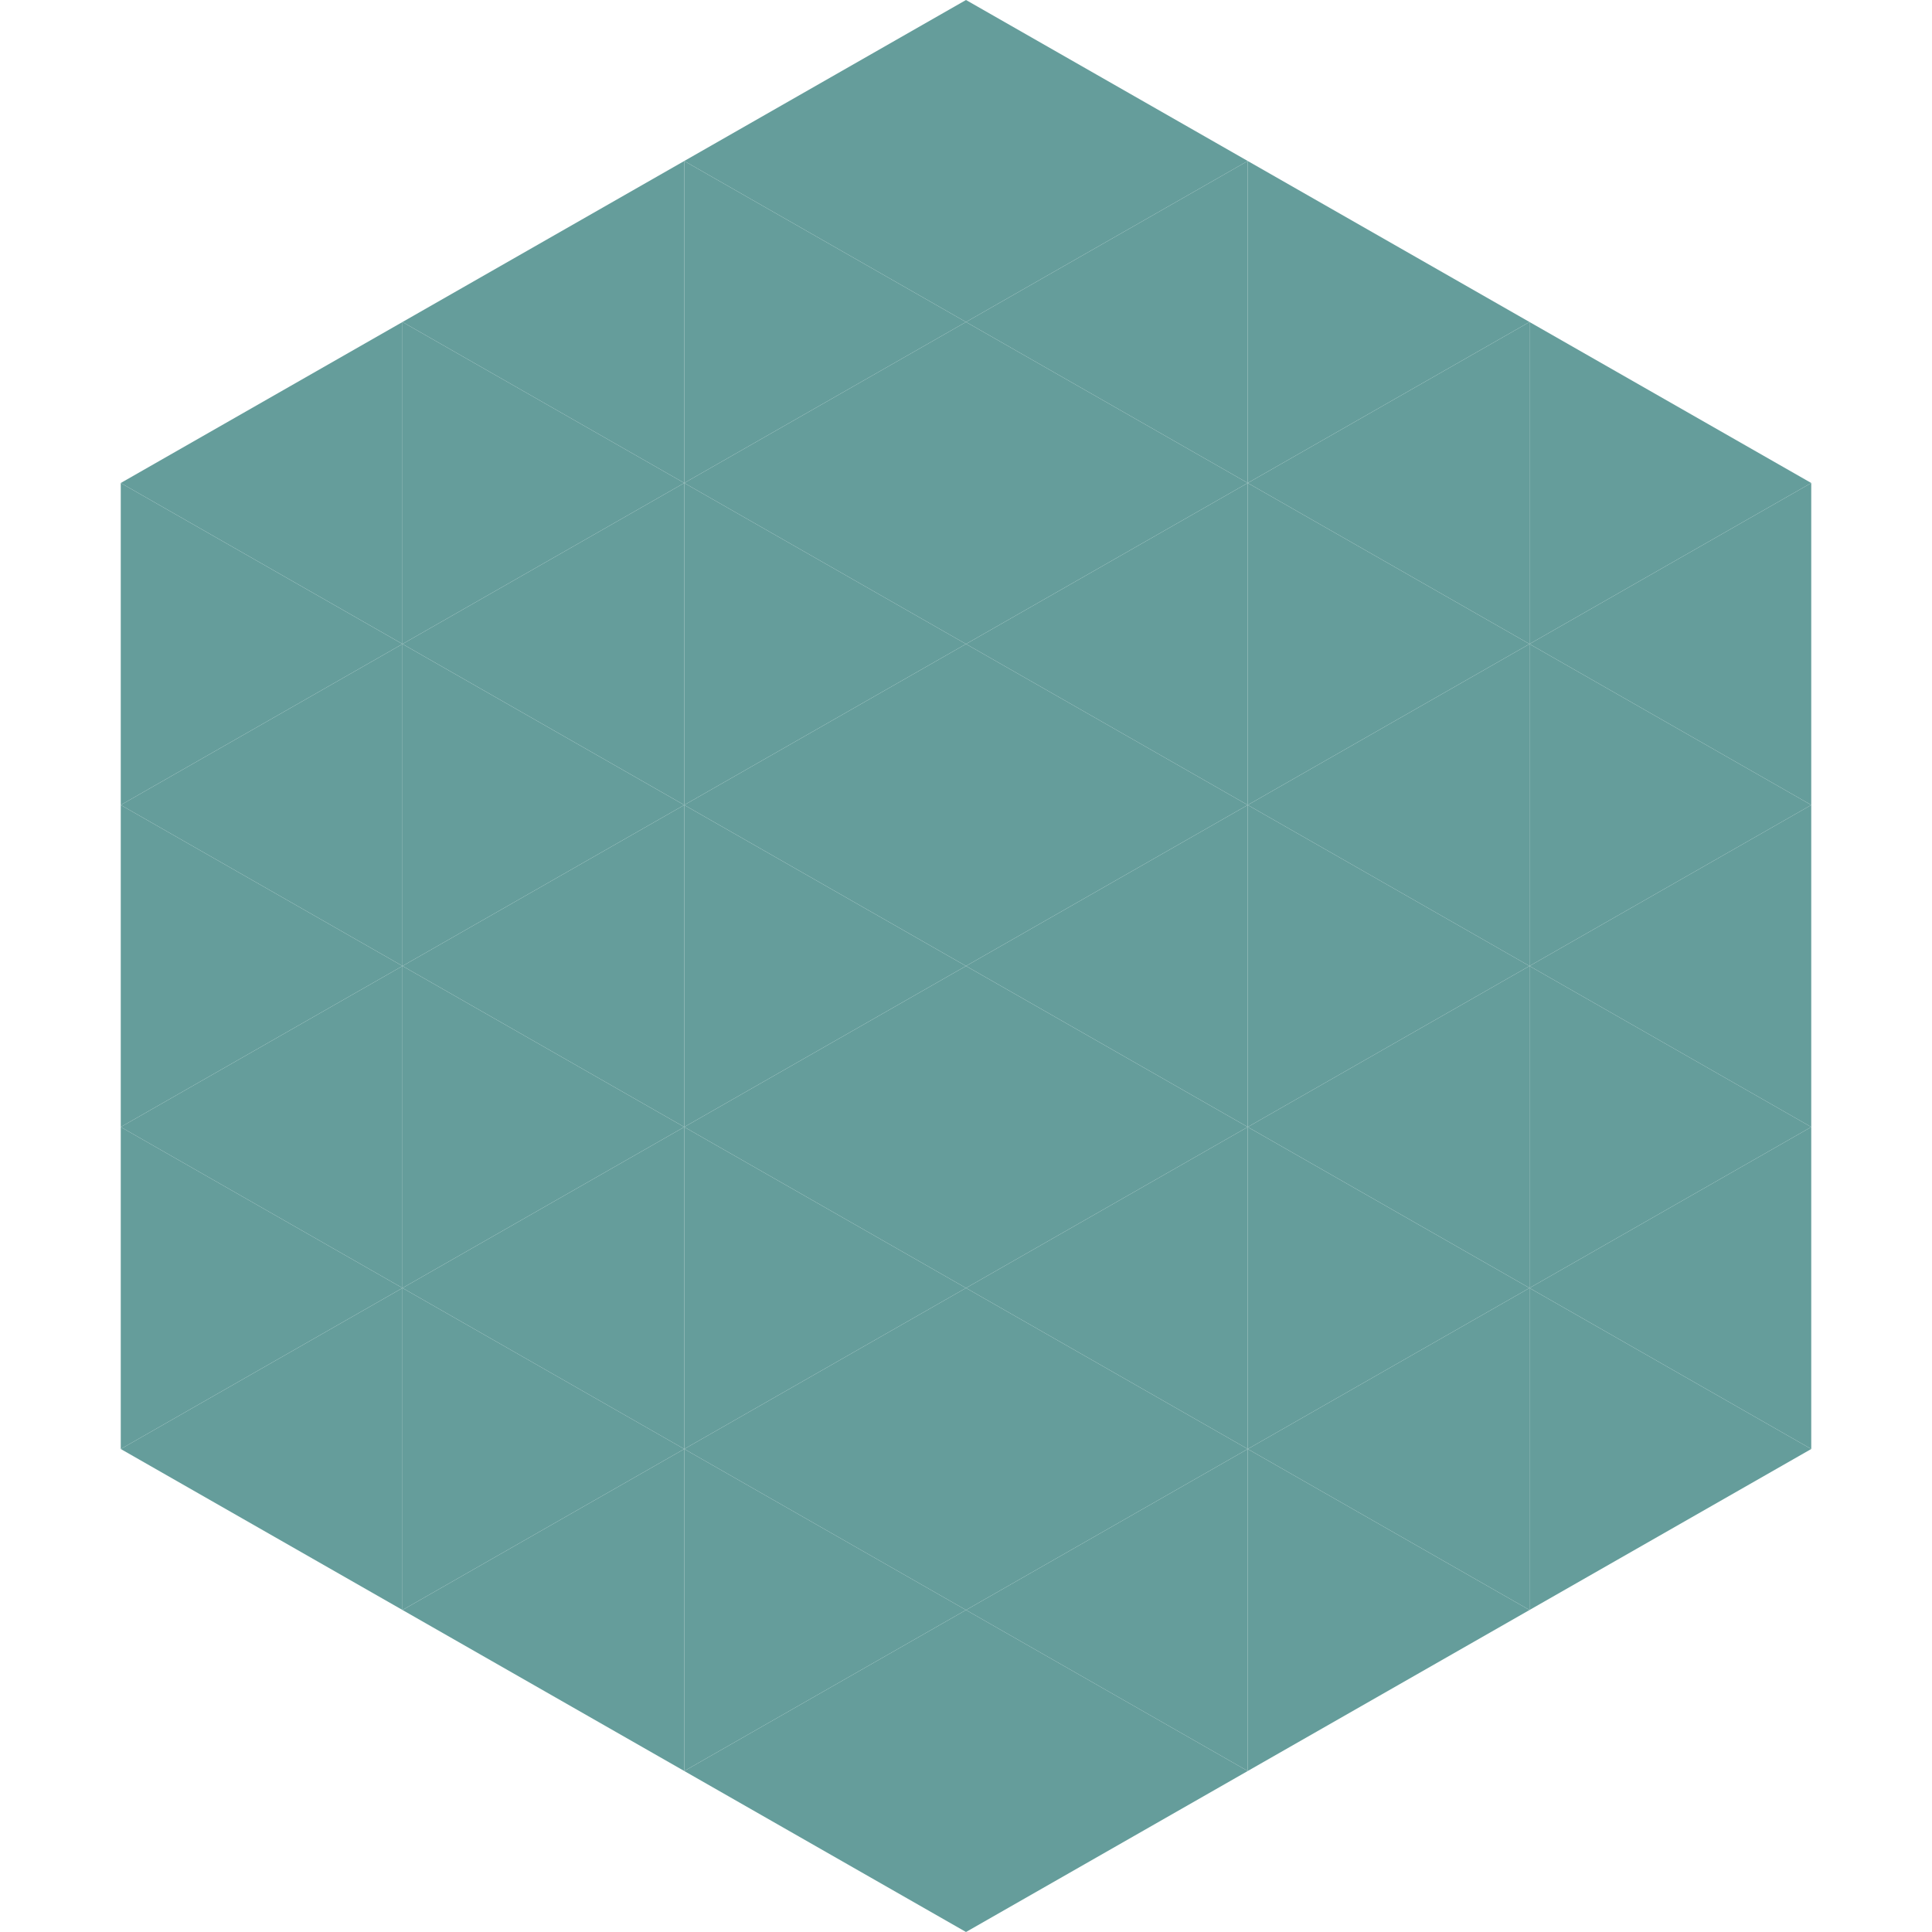
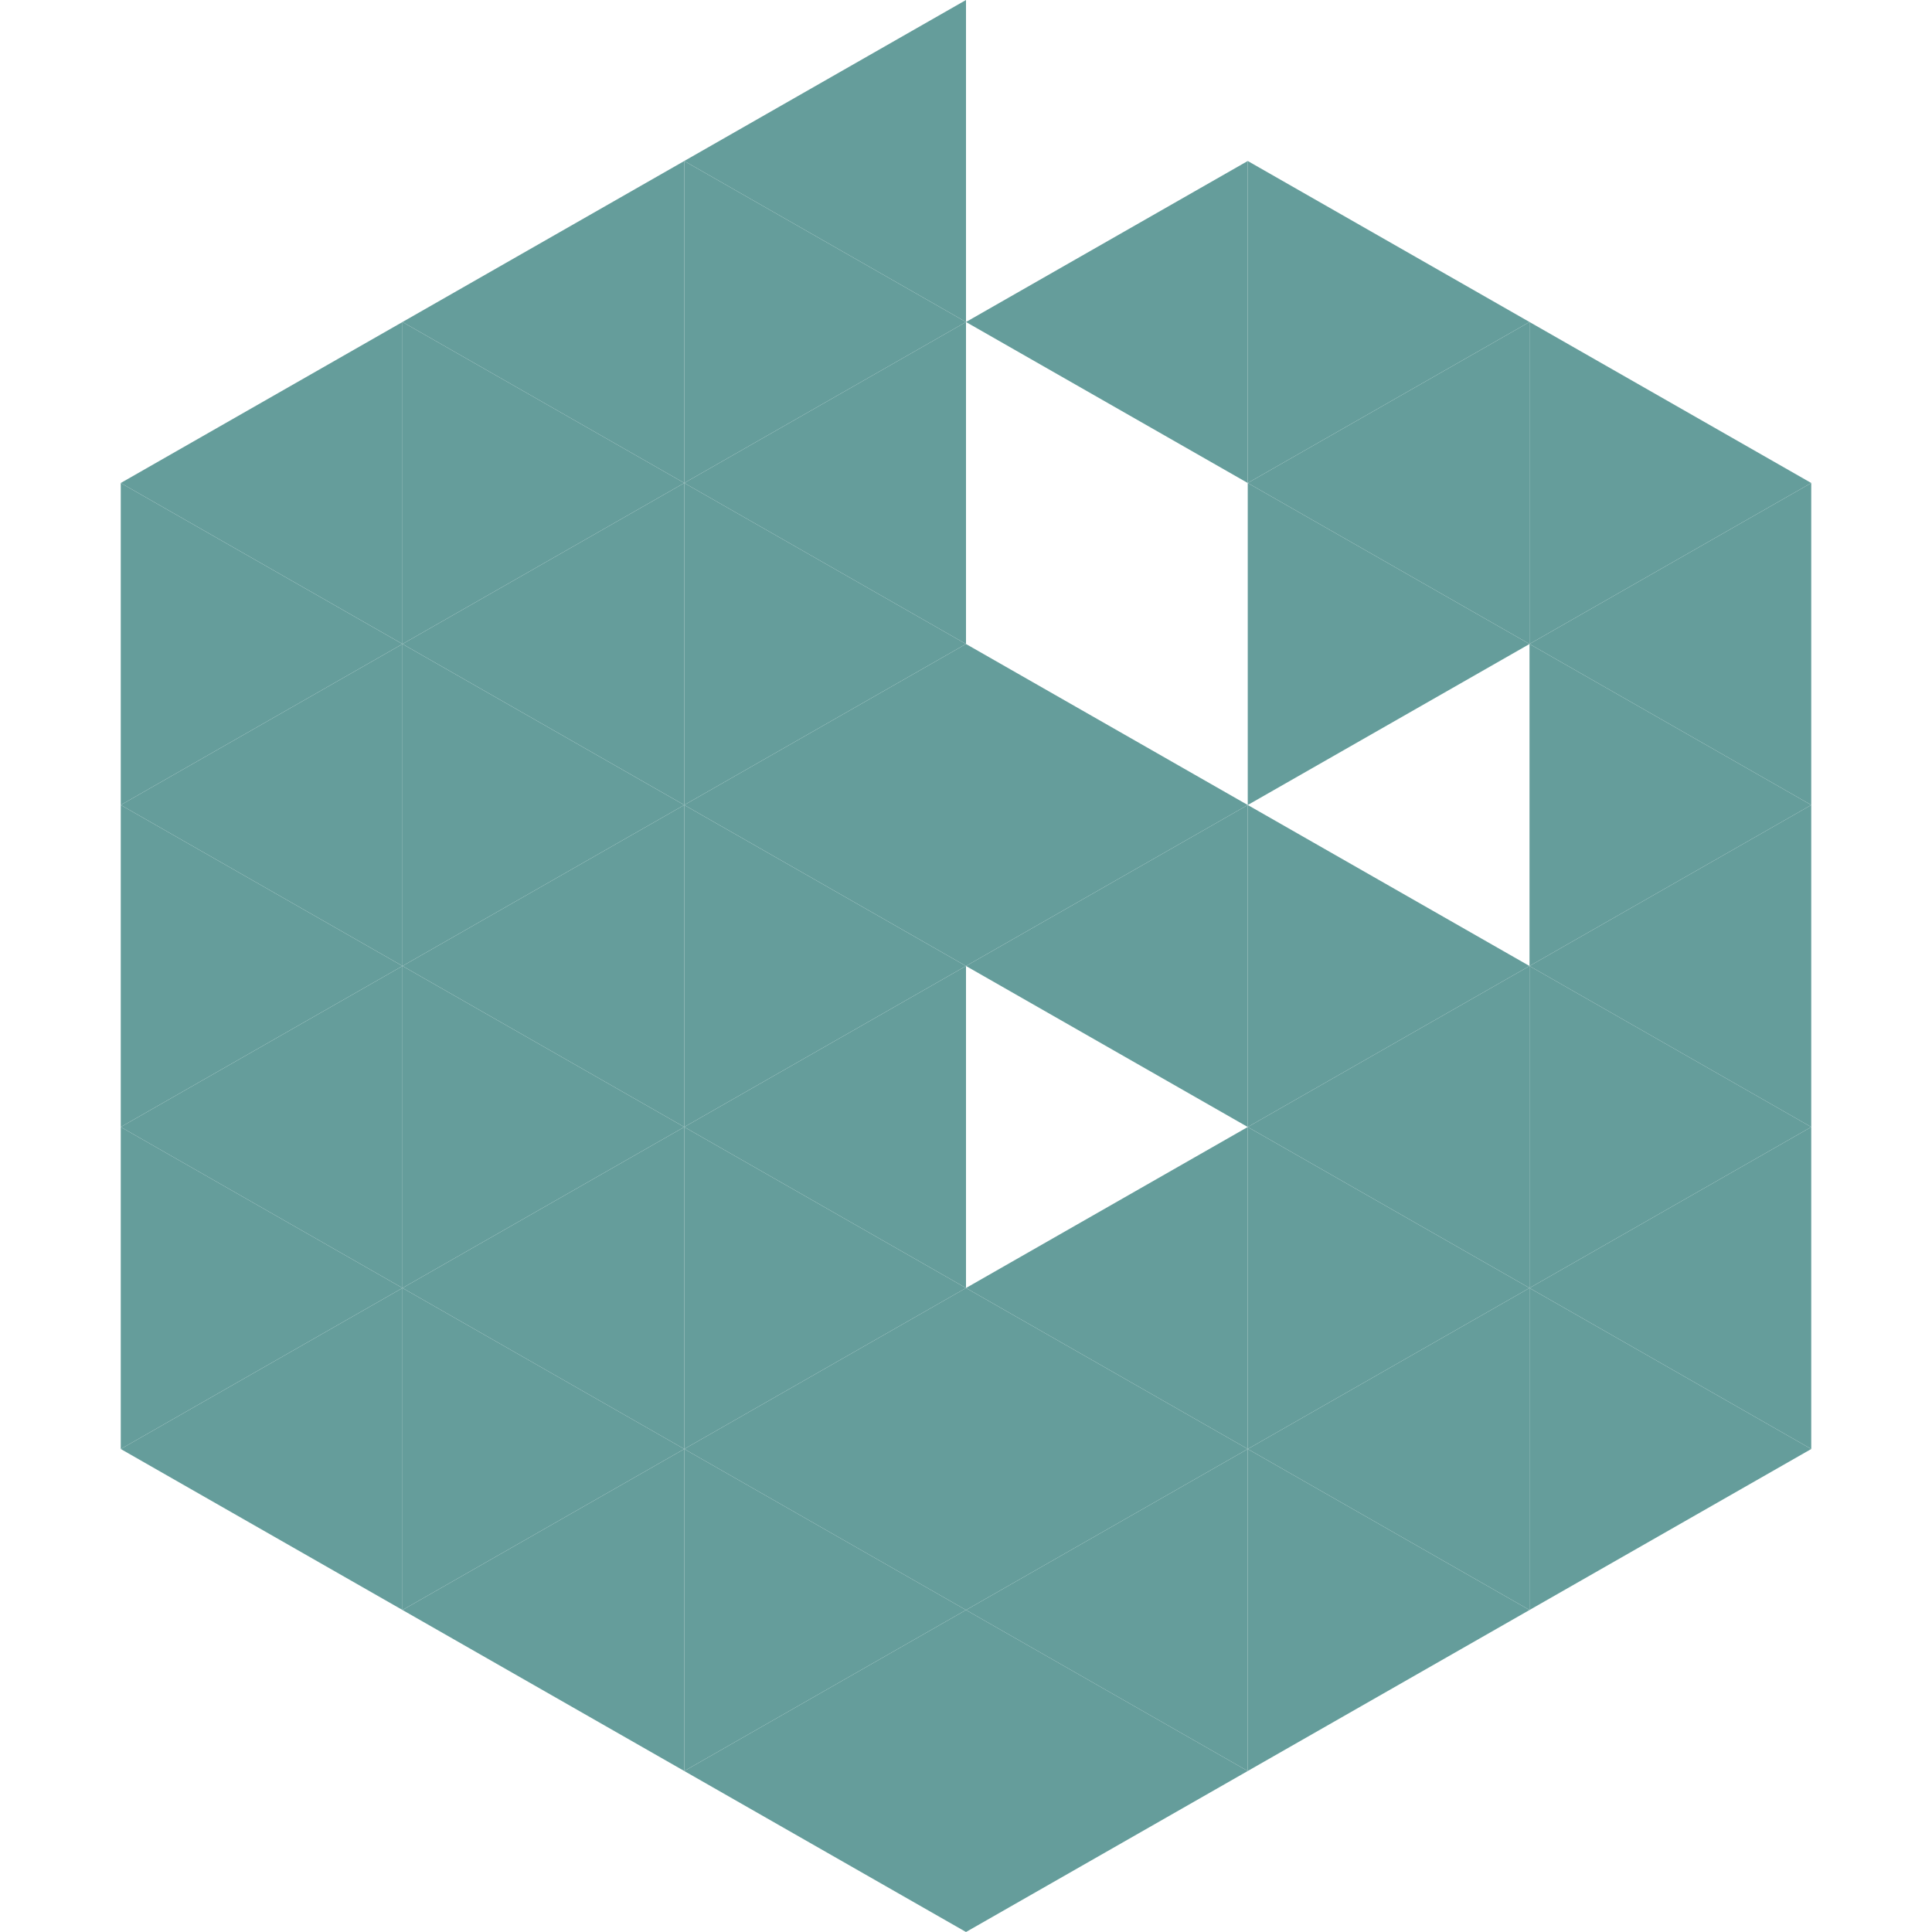
<svg xmlns="http://www.w3.org/2000/svg" width="240" height="240">
  <polygon points="50,40 15,60 50,80" style="fill:rgb(101,157,155)" />
  <polygon points="190,40 225,60 190,80" style="fill:rgb(101,157,155)" />
  <polygon points="15,60 50,80 15,100" style="fill:rgb(101,157,155)" />
  <polygon points="225,60 190,80 225,100" style="fill:rgb(101,157,155)" />
  <polygon points="50,80 15,100 50,120" style="fill:rgb(101,157,155)" />
  <polygon points="190,80 225,100 190,120" style="fill:rgb(101,157,155)" />
  <polygon points="15,100 50,120 15,140" style="fill:rgb(101,157,155)" />
  <polygon points="225,100 190,120 225,140" style="fill:rgb(101,157,155)" />
  <polygon points="50,120 15,140 50,160" style="fill:rgb(101,157,155)" />
  <polygon points="190,120 225,140 190,160" style="fill:rgb(101,157,155)" />
  <polygon points="15,140 50,160 15,180" style="fill:rgb(101,157,155)" />
  <polygon points="225,140 190,160 225,180" style="fill:rgb(101,157,155)" />
  <polygon points="50,160 15,180 50,200" style="fill:rgb(101,157,155)" />
  <polygon points="190,160 225,180 190,200" style="fill:rgb(101,157,155)" />
  <polygon points="15,180 50,200 15,220" style="fill:rgb(255,255,255); fill-opacity:0" />
  <polygon points="225,180 190,200 225,220" style="fill:rgb(255,255,255); fill-opacity:0" />
  <polygon points="50,0 85,20 50,40" style="fill:rgb(255,255,255); fill-opacity:0" />
  <polygon points="190,0 155,20 190,40" style="fill:rgb(255,255,255); fill-opacity:0" />
  <polygon points="85,20 50,40 85,60" style="fill:rgb(101,157,155)" />
  <polygon points="155,20 190,40 155,60" style="fill:rgb(101,157,155)" />
  <polygon points="50,40 85,60 50,80" style="fill:rgb(101,157,155)" />
  <polygon points="190,40 155,60 190,80" style="fill:rgb(101,157,155)" />
  <polygon points="85,60 50,80 85,100" style="fill:rgb(101,157,155)" />
  <polygon points="155,60 190,80 155,100" style="fill:rgb(101,157,155)" />
  <polygon points="50,80 85,100 50,120" style="fill:rgb(101,157,155)" />
-   <polygon points="190,80 155,100 190,120" style="fill:rgb(101,157,155)" />
  <polygon points="85,100 50,120 85,140" style="fill:rgb(101,157,155)" />
  <polygon points="155,100 190,120 155,140" style="fill:rgb(101,157,155)" />
  <polygon points="50,120 85,140 50,160" style="fill:rgb(101,157,155)" />
  <polygon points="190,120 155,140 190,160" style="fill:rgb(101,157,155)" />
  <polygon points="85,140 50,160 85,180" style="fill:rgb(101,157,155)" />
  <polygon points="155,140 190,160 155,180" style="fill:rgb(101,157,155)" />
  <polygon points="50,160 85,180 50,200" style="fill:rgb(101,157,155)" />
  <polygon points="190,160 155,180 190,200" style="fill:rgb(101,157,155)" />
  <polygon points="85,180 50,200 85,220" style="fill:rgb(101,157,155)" />
  <polygon points="155,180 190,200 155,220" style="fill:rgb(101,157,155)" />
  <polygon points="120,0 85,20 120,40" style="fill:rgb(101,157,155)" />
-   <polygon points="120,0 155,20 120,40" style="fill:rgb(101,157,155)" />
  <polygon points="85,20 120,40 85,60" style="fill:rgb(101,157,155)" />
  <polygon points="155,20 120,40 155,60" style="fill:rgb(101,157,155)" />
  <polygon points="120,40 85,60 120,80" style="fill:rgb(101,157,155)" />
-   <polygon points="120,40 155,60 120,80" style="fill:rgb(101,157,155)" />
  <polygon points="85,60 120,80 85,100" style="fill:rgb(101,157,155)" />
-   <polygon points="155,60 120,80 155,100" style="fill:rgb(101,157,155)" />
  <polygon points="120,80 85,100 120,120" style="fill:rgb(101,157,155)" />
  <polygon points="120,80 155,100 120,120" style="fill:rgb(101,157,155)" />
  <polygon points="85,100 120,120 85,140" style="fill:rgb(101,157,155)" />
  <polygon points="155,100 120,120 155,140" style="fill:rgb(101,157,155)" />
  <polygon points="120,120 85,140 120,160" style="fill:rgb(101,157,155)" />
-   <polygon points="120,120 155,140 120,160" style="fill:rgb(101,157,155)" />
  <polygon points="85,140 120,160 85,180" style="fill:rgb(101,157,155)" />
  <polygon points="155,140 120,160 155,180" style="fill:rgb(101,157,155)" />
  <polygon points="120,160 85,180 120,200" style="fill:rgb(101,157,155)" />
  <polygon points="120,160 155,180 120,200" style="fill:rgb(101,157,155)" />
  <polygon points="85,180 120,200 85,220" style="fill:rgb(101,157,155)" />
  <polygon points="155,180 120,200 155,220" style="fill:rgb(101,157,155)" />
  <polygon points="120,200 85,220 120,240" style="fill:rgb(101,157,155)" />
  <polygon points="120,200 155,220 120,240" style="fill:rgb(101,157,155)" />
  <polygon points="85,220 120,240 85,260" style="fill:rgb(255,255,255); fill-opacity:0" />
  <polygon points="155,220 120,240 155,260" style="fill:rgb(255,255,255); fill-opacity:0" />
</svg>